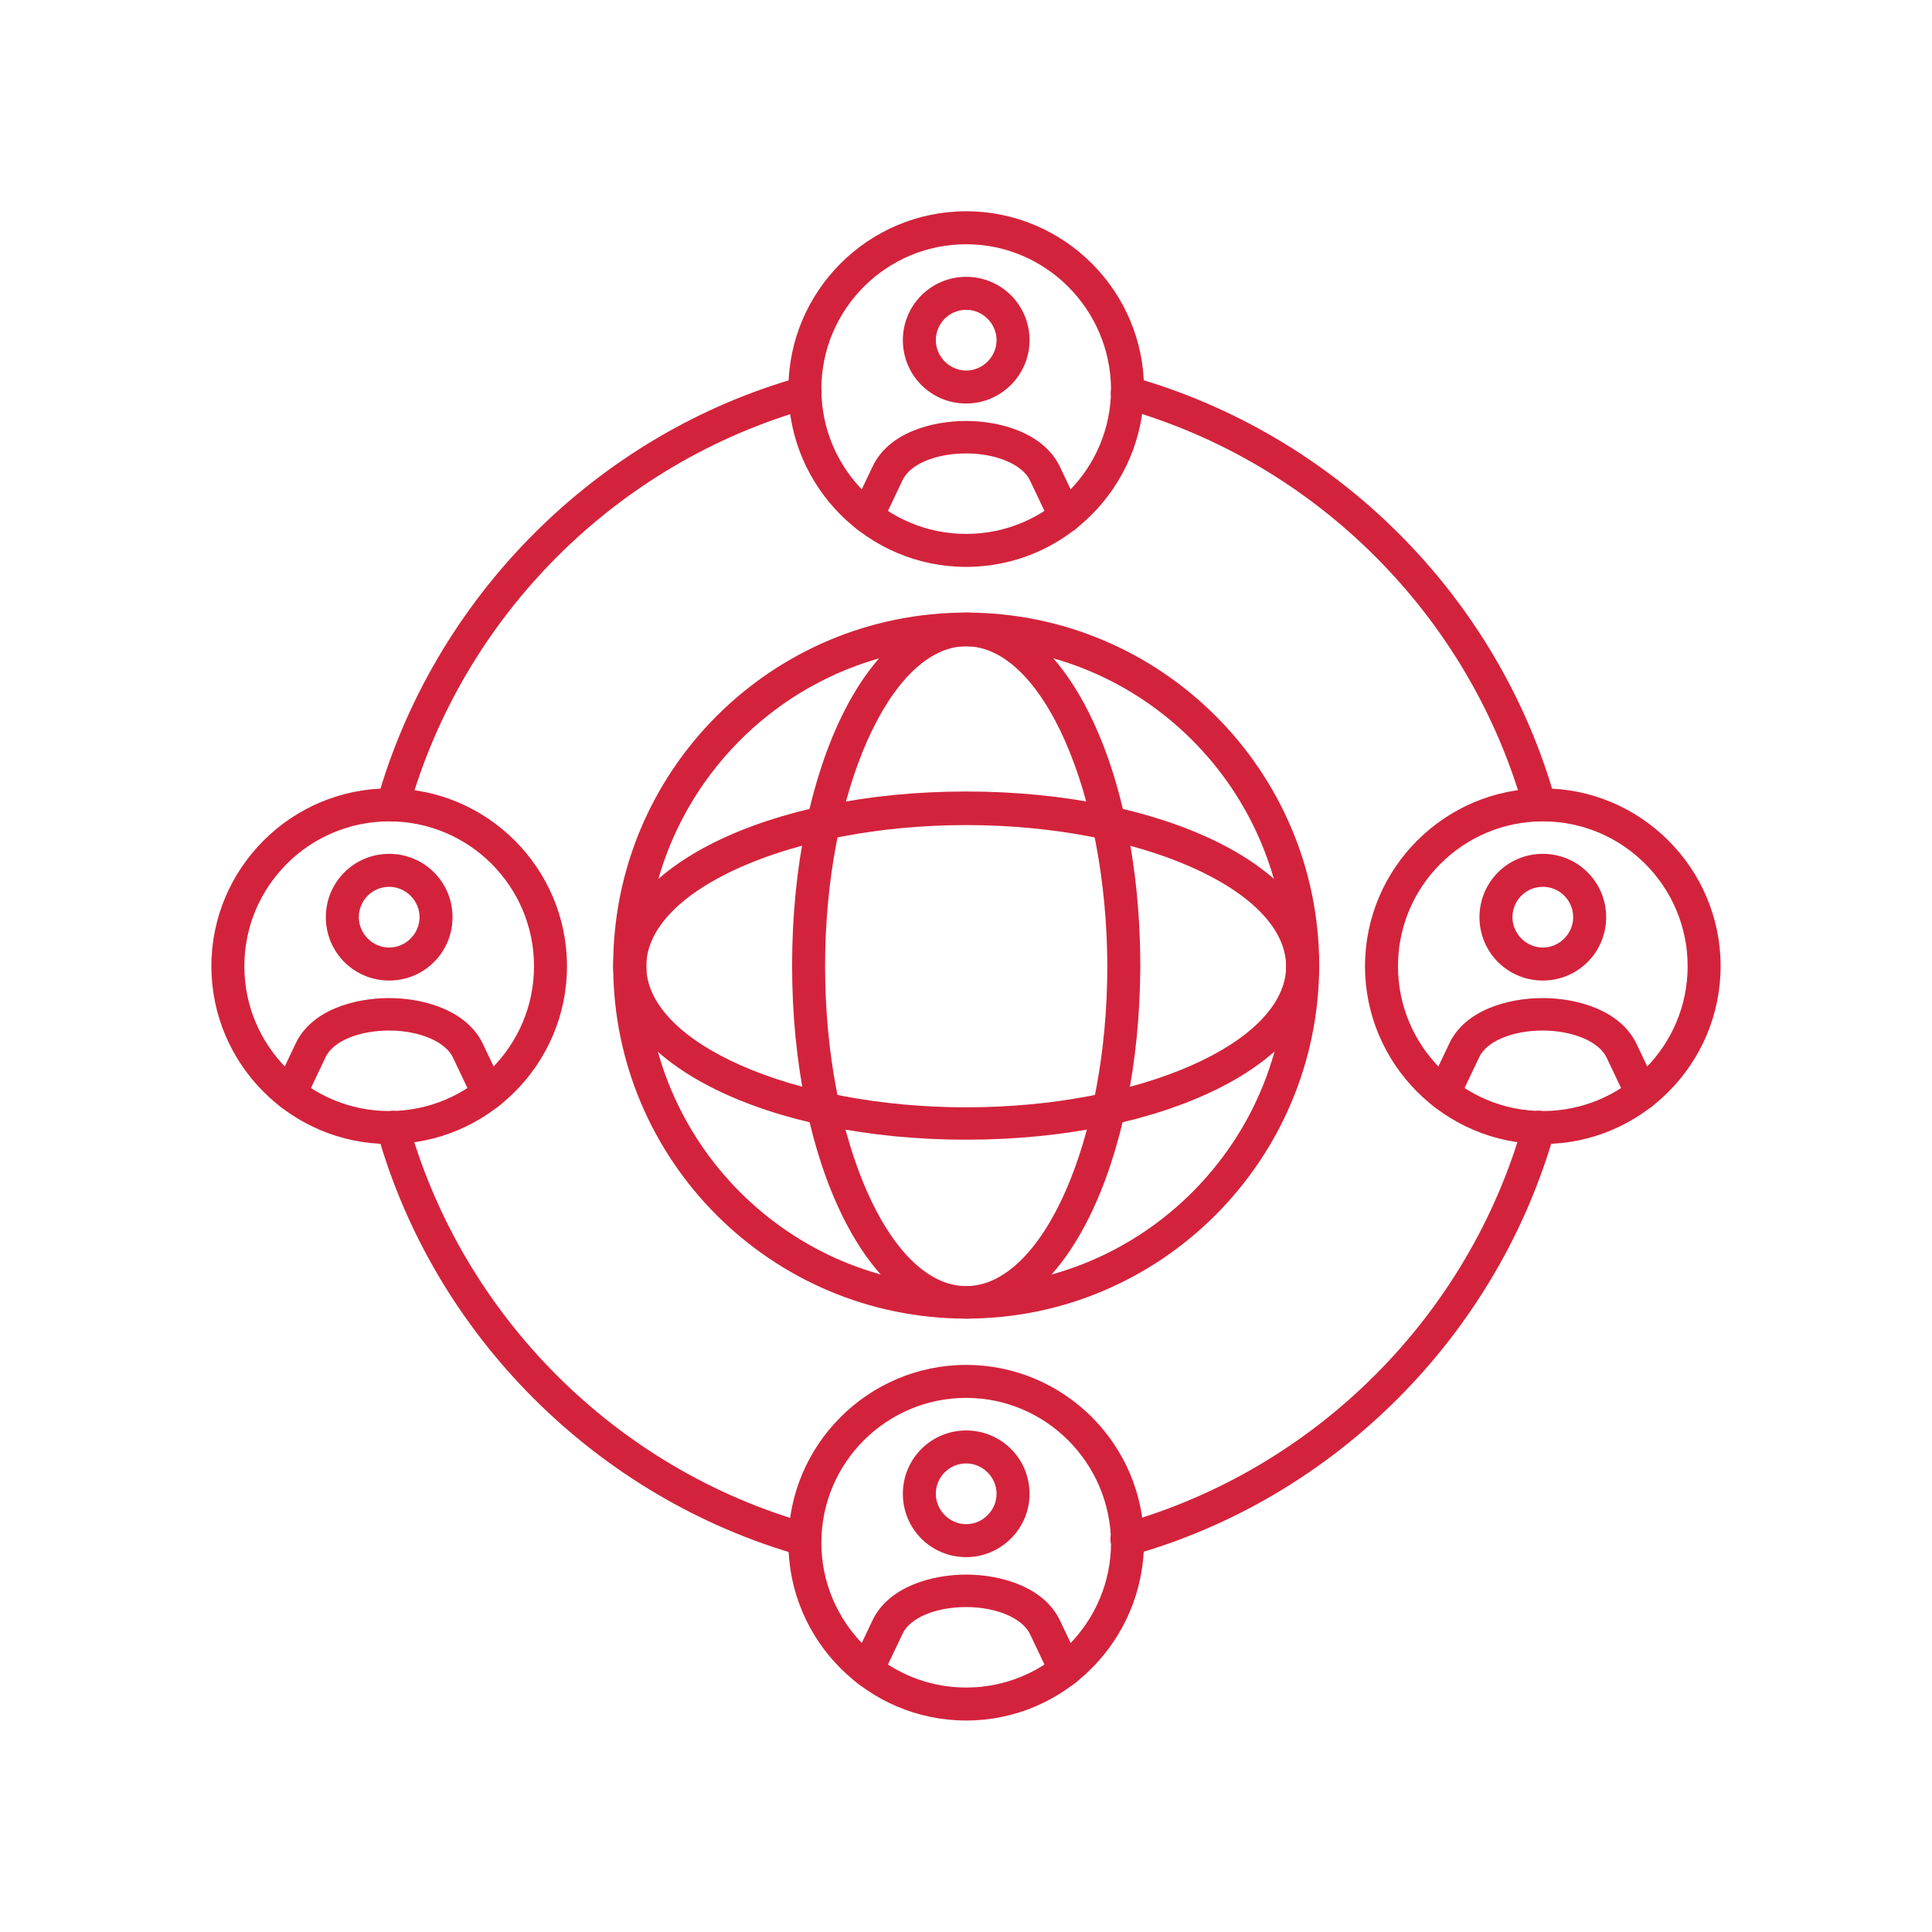
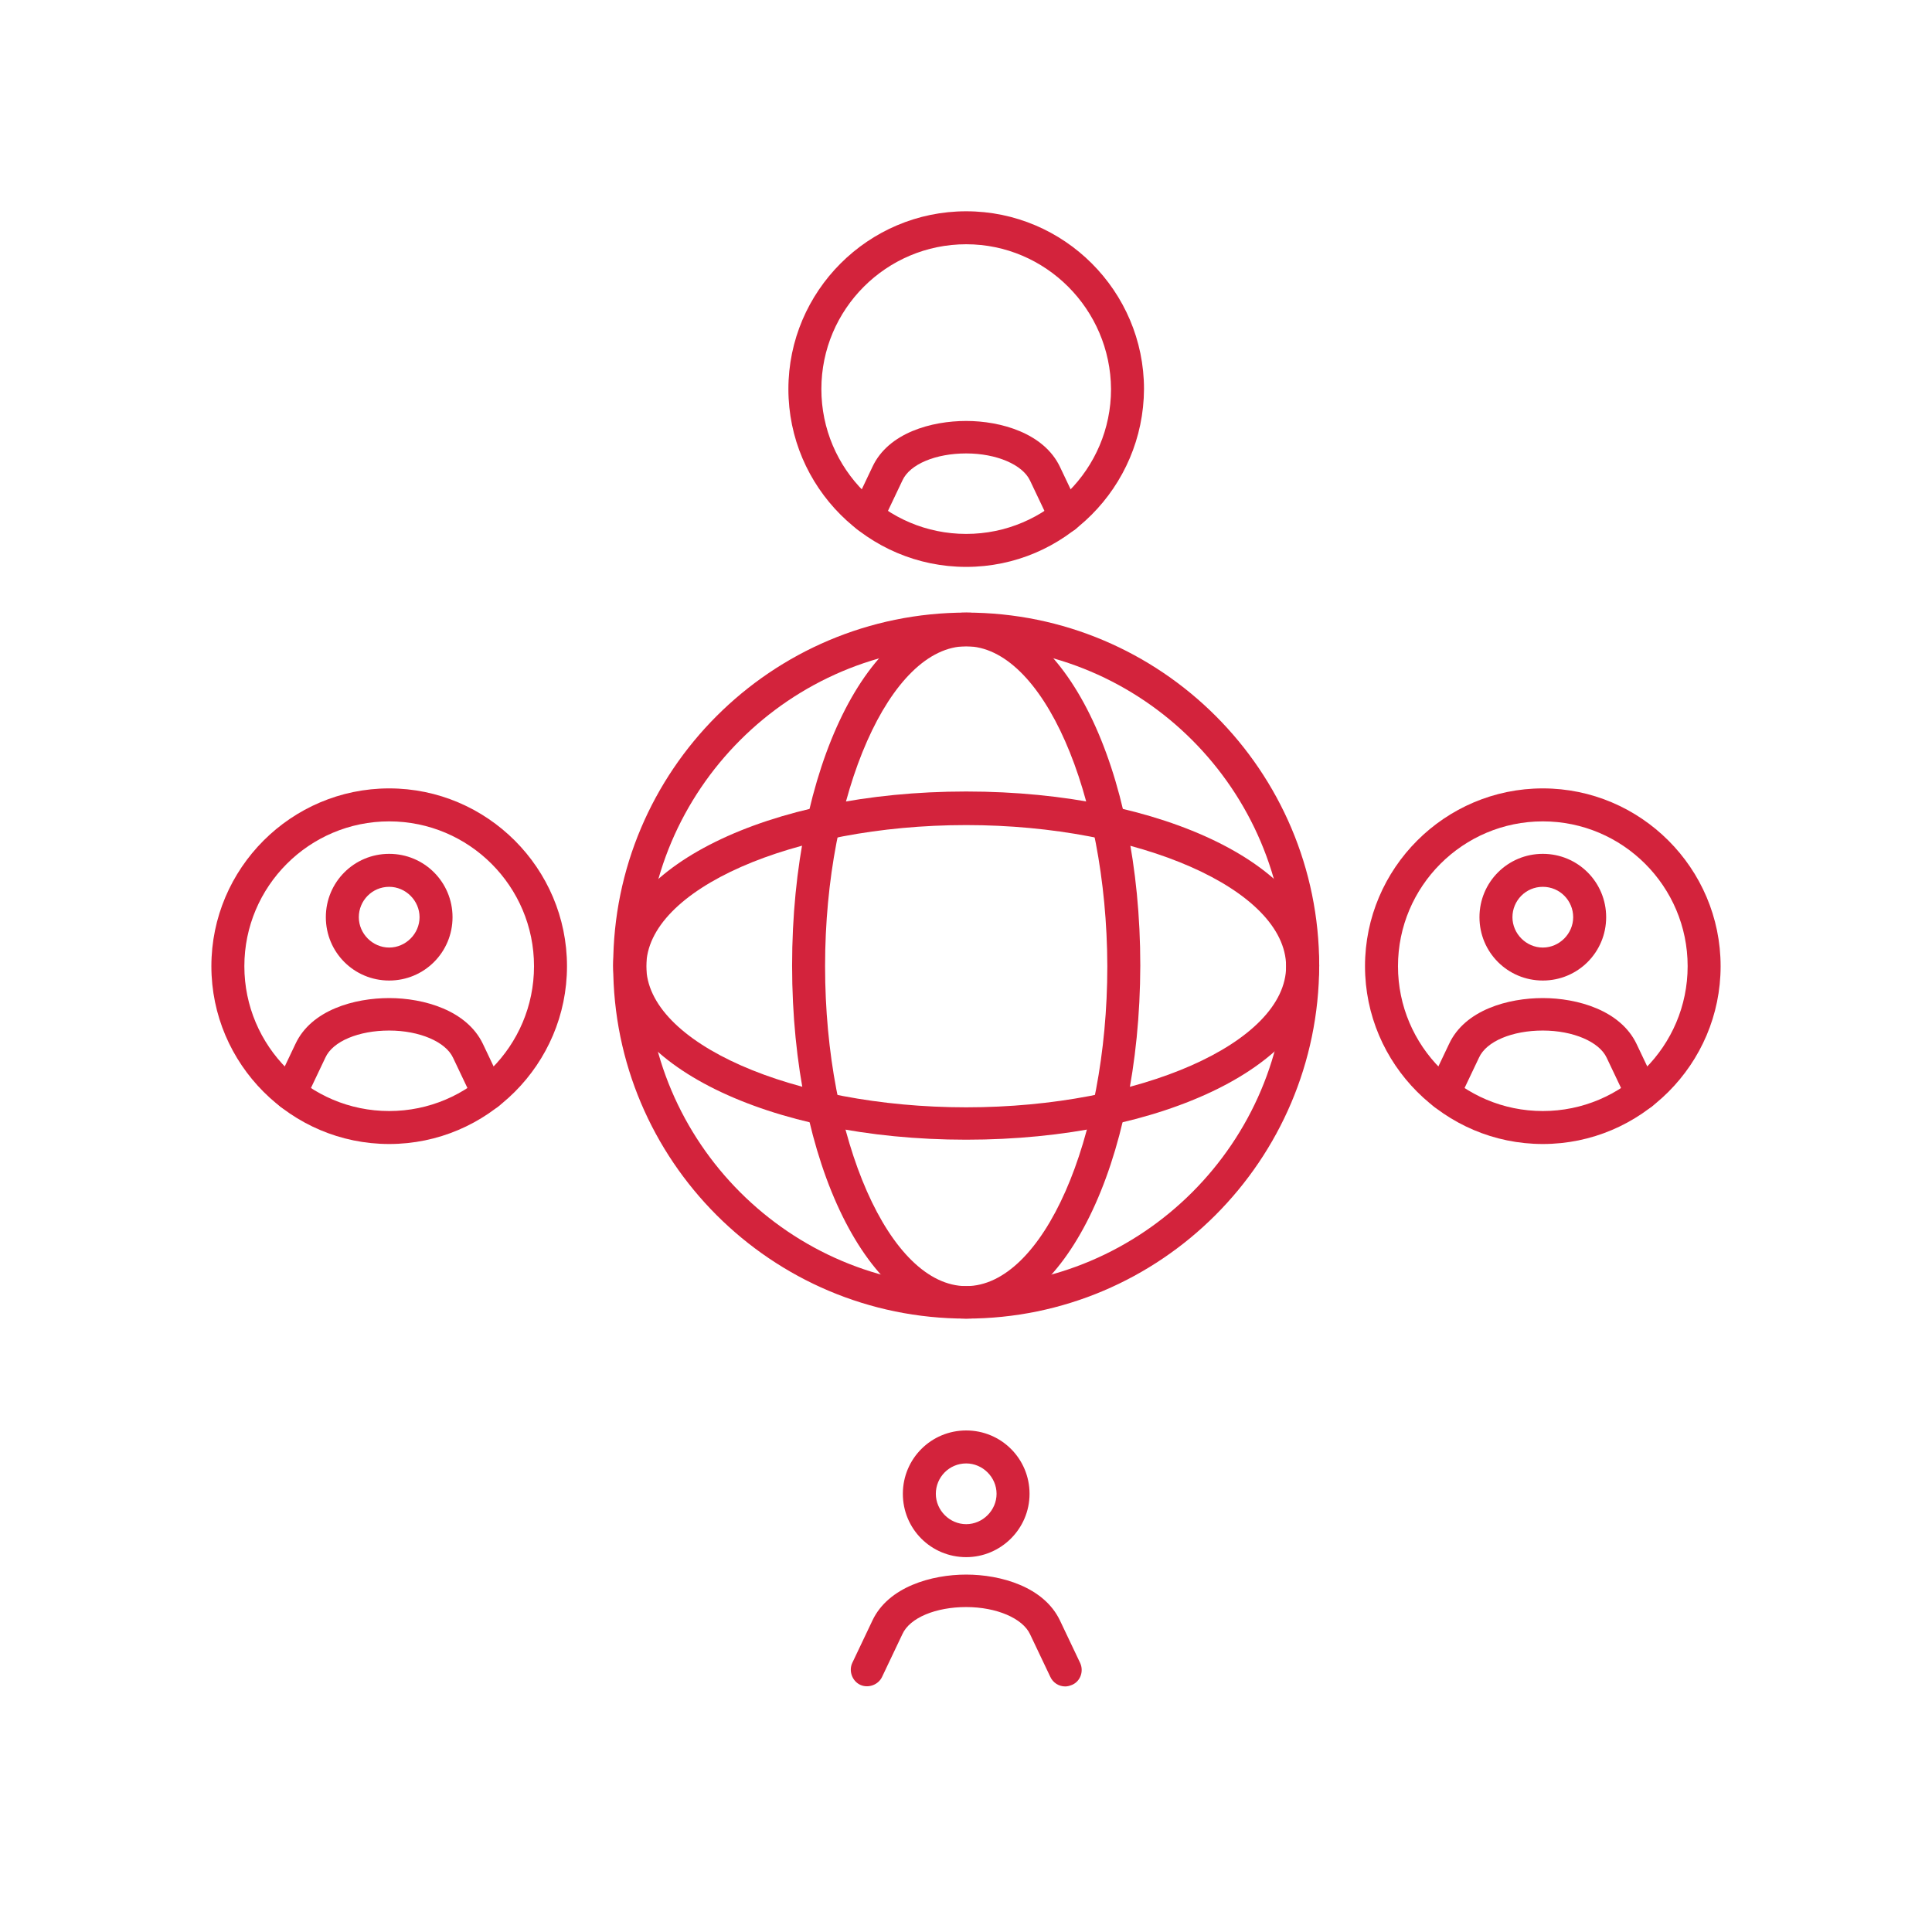
<svg xmlns="http://www.w3.org/2000/svg" id="_Слой_1" data-name="Слой 1" viewBox="0 0 192.76 192.74">
  <defs>
    <style> .cls-1 { fill: none; } .cls-2 { fill: #d3233c; fill-rule: evenodd; } </style>
  </defs>
  <rect class="cls-1" y="0" width="192.76" height="192.76" />
  <g id="Layer_1">
    <g id="_309497256" data-name=" 309497256">
      <g id="_309498744" data-name=" 309498744">
        <path class="cls-2" d="M96.4,64.48c-17.58,0-31.92,14.34-31.92,31.92s14.34,31.92,31.92,31.92,31.92-14.34,31.92-31.92c-.05-17.63-14.34-31.92-31.92-31.92h0ZM96.4,131.56c-19.44,0-35.22-15.78-35.22-35.22s15.78-35.22,35.22-35.22,35.22,15.78,35.22,35.22c-.05,19.44-15.83,35.22-35.22,35.22Z" />
      </g>
      <g id="_309499200" data-name=" 309499200">
        <path class="cls-2" d="M96.4,64.48c-7.6,0-14.08,14.61-14.08,31.92s6.43,31.92,14.08,31.92,14.08-14.61,14.08-31.92c-.05-17.32-6.48-31.92-14.08-31.92h0ZM96.4,131.56c-9.72,0-17.37-15.46-17.37-35.22s7.6-35.22,17.37-35.22,17.37,15.46,17.37,35.22c-.05,19.76-7.65,35.22-17.37,35.22h0Z" />
      </g>
      <g id="_309498912" data-name=" 309498912">
-         <path class="cls-2" d="M96.4,82.32c-17.32,0-31.92,6.43-31.92,14.08s14.61,14.08,31.92,14.08,31.92-6.43,31.92-14.08c-.05-7.65-14.66-14.08-31.92-14.08h0ZM96.4,113.71c-19.76,0-35.22-7.6-35.22-17.37s15.46-17.37,35.22-17.37,35.22,7.6,35.22,17.37c-.05,9.77-15.51,17.37-35.22,17.37Z" />
+         <path class="cls-2" d="M96.4,82.32c-17.32,0-31.92,6.43-31.92,14.08s14.61,14.08,31.92,14.08,31.92-6.43,31.92-14.08c-.05-7.65-14.66-14.08-31.92-14.08h0ZM96.4,113.71c-19.76,0-35.22-7.6-35.22-17.37s15.46-17.37,35.22-17.37,35.22,7.6,35.22,17.37c-.05,9.77-15.51,17.37-35.22,17.37" />
      </g>
      <g id="_309498984" data-name=" 309498984">
        <path class="cls-2" d="M96.4,24.37c-7.97,0-14.45,6.48-14.45,14.45s6.48,14.45,14.45,14.45,14.45-6.48,14.45-14.45c-.05-7.97-6.53-14.45-14.45-14.45ZM96.4,56.56c-9.77,0-17.74-7.97-17.74-17.74s7.97-17.74,17.74-17.74,17.74,7.97,17.74,17.74c-.05,9.77-7.97,17.74-17.74,17.74h0Z" />
      </g>
      <g id="_309498552" data-name=" 309498552">
        <path class="cls-2" d="M106.28,53.16c-.64,0-1.22-.37-1.49-.96l-2.02-4.25c-.74-1.59-3.35-2.71-6.37-2.71s-5.63,1.06-6.37,2.71l-2.02,4.25c-.37.8-1.38,1.17-2.18.8s-1.17-1.38-.8-2.18l2.02-4.25c1.59-3.4,5.9-4.57,9.35-4.57s7.75,1.22,9.35,4.57l2.02,4.25c.37.8.05,1.81-.8,2.18-.27.11-.48.16-.69.16h0Z" />
      </g>
      <g id="_309499152" data-name=" 309499152">
-         <path class="cls-2" d="M96.4,30.91c-1.7,0-3.03,1.38-3.03,3.03s1.38,3.03,3.03,3.03,3.03-1.38,3.03-3.03-1.38-3.03-3.03-3.03h0ZM96.4,40.26c-3.51,0-6.32-2.82-6.32-6.32s2.82-6.32,6.32-6.32,6.32,2.82,6.32,6.32-2.87,6.32-6.32,6.32h0Z" />
-       </g>
+         </g>
      <g id="_309497784" data-name=" 309497784">
-         <path class="cls-2" d="M96.4,139.47c-7.97,0-14.45,6.48-14.45,14.45s6.48,14.45,14.45,14.45,14.45-6.48,14.45-14.45c-.05-7.97-6.53-14.45-14.45-14.45ZM96.4,171.66c-9.77,0-17.74-7.97-17.74-17.74s7.97-17.74,17.74-17.74,17.74,7.97,17.74,17.74c-.05,9.77-7.97,17.74-17.74,17.74h0Z" />
-       </g>
+         </g>
      <g id="_309498312" data-name=" 309498312">
        <path class="cls-2" d="M106.28,168.26c-.64,0-1.22-.37-1.49-.96l-2.02-4.25c-.74-1.59-3.35-2.71-6.37-2.71s-5.63,1.06-6.37,2.71l-2.02,4.25c-.37.8-1.38,1.17-2.18.8s-1.17-1.38-.8-2.18l2.02-4.25c1.59-3.35,5.9-4.57,9.35-4.57s7.75,1.22,9.35,4.57l2.02,4.25c.37.8.05,1.81-.8,2.18-.27.11-.48.16-.69.16h0Z" />
      </g>
      <g id="_309498480" data-name=" 309498480">
        <path class="cls-2" d="M96.4,146.01c-1.7,0-3.03,1.38-3.03,3.03s1.38,3.03,3.03,3.03,3.03-1.38,3.03-3.03-1.38-3.03-3.03-3.03h0ZM96.4,155.36c-3.51,0-6.32-2.82-6.32-6.32s2.82-6.32,6.32-6.32,6.32,2.82,6.32,6.32-2.87,6.32-6.32,6.32h0Z" />
      </g>
      <g id="_309498000" data-name=" 309498000">
        <path class="cls-2" d="M153.93,81.95c-7.97,0-14.45,6.48-14.45,14.45s6.48,14.45,14.45,14.45,14.45-6.48,14.45-14.45-6.48-14.45-14.45-14.45ZM153.93,114.14c-9.77,0-17.74-7.97-17.74-17.74s7.97-17.74,17.74-17.74,17.74,7.97,17.74,17.74-7.97,17.74-17.74,17.74Z" />
      </g>
      <g id="_309498216" data-name=" 309498216">
        <path class="cls-2" d="M163.81,110.74c-.64,0-1.22-.37-1.49-.96l-2.02-4.25c-.74-1.59-3.35-2.71-6.37-2.71s-5.63,1.06-6.37,2.71l-2.02,4.25c-.37.8-1.38,1.17-2.18.8s-1.17-1.38-.8-2.18l2.02-4.25c1.59-3.4,5.9-4.57,9.35-4.57s7.75,1.22,9.35,4.57l2.02,4.25c.37.8.05,1.81-.8,2.18-.21.11-.42.16-.69.16h0Z" />
      </g>
      <g id="_309497664" data-name=" 309497664">
        <path class="cls-2" d="M153.93,88.48c-1.7,0-3.03,1.38-3.03,3.03s1.38,3.03,3.03,3.03,3.03-1.38,3.03-3.03-1.33-3.03-3.03-3.03h0ZM153.93,97.83c-3.51,0-6.32-2.82-6.32-6.32s2.82-6.32,6.32-6.32,6.32,2.82,6.32,6.32-2.82,6.32-6.32,6.32Z" />
      </g>
      <g id="_309497544" data-name=" 309497544">
        <path class="cls-2" d="M38.83,81.95c-7.97,0-14.45,6.48-14.45,14.45s6.48,14.45,14.45,14.45,14.45-6.48,14.45-14.45-6.48-14.45-14.45-14.45ZM38.83,114.14c-9.77,0-17.74-7.97-17.74-17.74s7.97-17.74,17.74-17.74,17.74,7.97,17.74,17.74-7.97,17.74-17.74,17.74Z" />
      </g>
      <g id="_309497304" data-name=" 309497304">
        <path class="cls-2" d="M48.71,110.74c-.64,0-1.22-.37-1.49-.96l-2.02-4.25c-.74-1.59-3.35-2.71-6.37-2.71s-5.63,1.06-6.37,2.71l-2.02,4.25c-.37.8-1.38,1.17-2.18.8s-1.17-1.38-.8-2.18l2.02-4.25c1.59-3.4,5.9-4.57,9.35-4.57s7.75,1.22,9.35,4.57l2.02,4.25c.37.8.05,1.81-.8,2.18-.21.11-.48.16-.69.16h0Z" />
      </g>
      <g id="_309497328" data-name=" 309497328">
        <path class="cls-2" d="M38.83,88.48c-1.7,0-3.03,1.38-3.03,3.03s1.38,3.03,3.03,3.03,3.03-1.38,3.03-3.03-1.38-3.03-3.03-3.03ZM38.83,97.83c-3.51,0-6.32-2.82-6.32-6.32s2.82-6.32,6.32-6.32,6.32,2.82,6.32,6.32-2.82,6.32-6.32,6.32Z" />
      </g>
      <g id="_309497280" data-name=" 309497280">
-         <path class="cls-2" d="M39.15,81.95c-.16,0-.32,0-.42-.05-.85-.27-1.38-1.17-1.12-2.02,5.74-20.34,21.94-36.6,42.28-42.28.85-.27,1.81.27,2.02,1.12.27.85-.27,1.81-1.12,2.02-19.28,5.42-34.58,20.71-40,40-.27.74-.96,1.22-1.65,1.22h0ZM153.61,81.95c-.69,0-1.38-.48-1.59-1.22-5.42-19.28-20.71-34.58-40-40-.9-.27-1.38-1.17-1.12-2.02s1.17-1.38,2.02-1.12c20.4,5.74,36.6,21.94,42.28,42.28.27.9-.27,1.81-1.12,2.02-.16,0-.32.05-.48.05h0ZM112.45,155.25c-.74,0-1.38-.48-1.59-1.22-.27-.85.27-1.81,1.12-2.02,19.28-5.42,34.58-20.71,40-40,.27-.85,1.17-1.38,2.02-1.12.9.27,1.38,1.17,1.12,2.02-5.74,20.34-21.94,36.6-42.28,42.28-.05.05-.21.05-.37.05ZM80.31,155.25c-.16,0-.32,0-.42-.05-20.34-5.74-36.6-21.94-42.28-42.28-.27-.85.27-1.81,1.12-2.02.85-.27,1.81.27,2.02,1.12,5.42,19.28,20.71,34.58,40,40,.9.27,1.38,1.17,1.12,2.02-.16.74-.85,1.22-1.54,1.22h0Z" />
-       </g>
+         </g>
    </g>
  </g>
</svg>